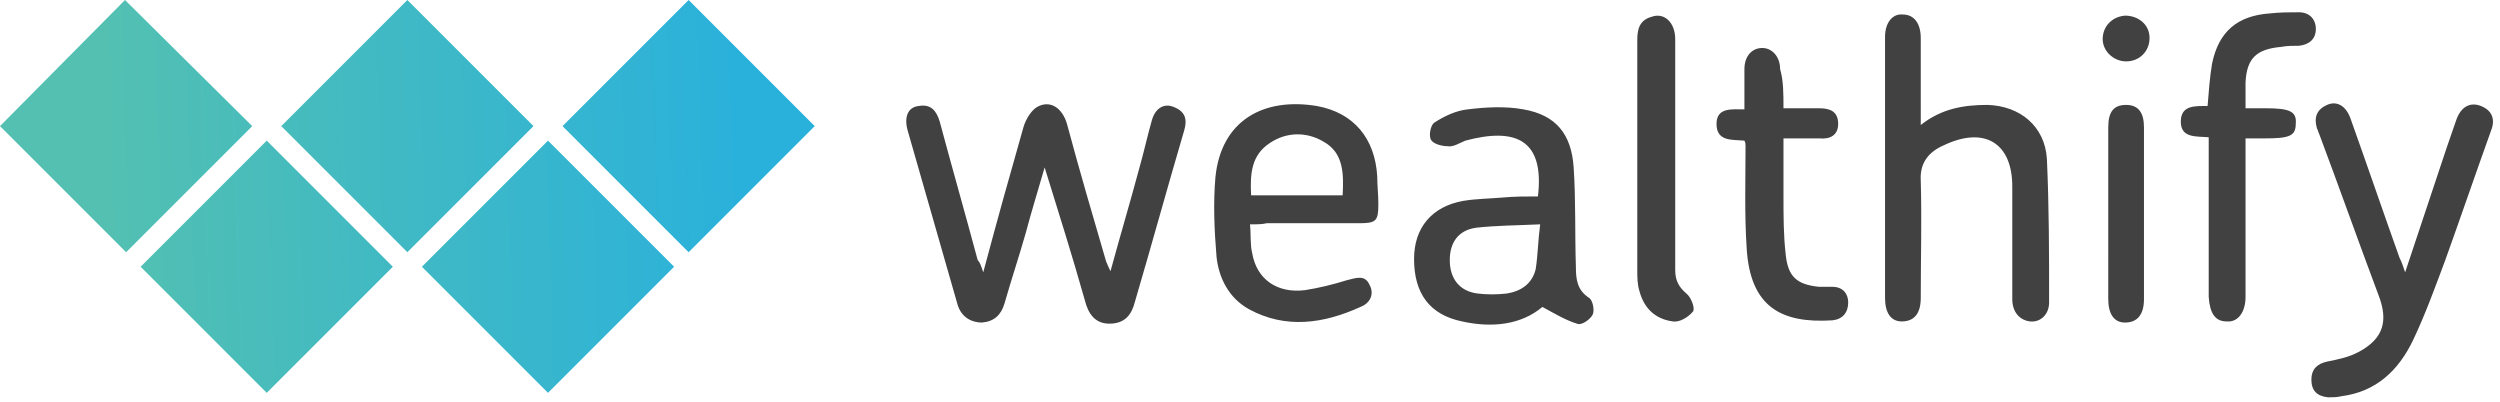
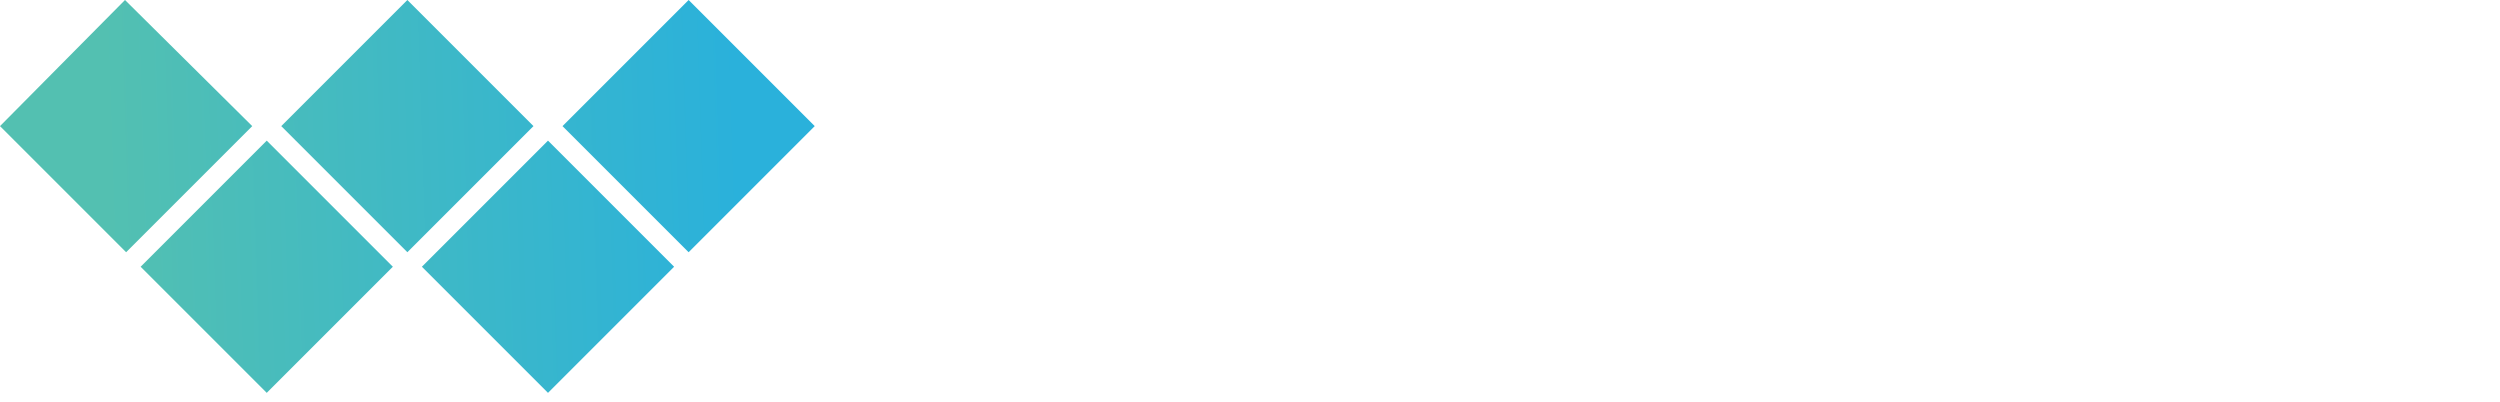
<svg xmlns="http://www.w3.org/2000/svg" version="1.1" id="Layer_1" x="0px" y="0px" viewBox="0 0 224 36" style="enable-background:new 0 0 224 36;" xml:space="preserve">
  <style type="text/css">
	.st0{fill:#424142;}
	.st1{fill:url(#SVGID_1_);}
</style>
  <g>
    <g>
-       <path class="st0" d="M88.1,24.4c1.2-4.5,2.4-8.8,3.6-13c0.2-0.7,0.7-1.5,1.2-1.8c1.2-0.7,2.3,0.1,2.7,1.5    c1.1,4.1,2.3,8.2,3.5,12.3c0.1,0.2,0.1,0.3,0.4,0.9c0.9-3.3,1.8-6.3,2.6-9.3c0.4-1.4,0.7-2.8,1.1-4.2c0.3-1.1,1.1-1.6,2-1.2    c1,0.4,1.2,1.1,0.9,2.1c-1.5,5.1-2.9,10.2-4.4,15.3c-0.3,1.2-0.9,2-2.3,2c-1.3,0-1.9-0.9-2.2-2.1c-1.1-3.9-2.3-7.7-3.6-11.9    c-0.6,2.1-1.2,4-1.7,5.9c-0.6,2.1-1.3,4.2-1.9,6.3c-0.3,1-0.9,1.6-2,1.7c-1.1,0-1.9-0.6-2.2-1.6c-1.5-5.2-3-10.5-4.5-15.7    c-0.3-1.2,0.1-2,1-2.1c1.1-0.2,1.6,0.4,1.9,1.4c1.1,4.1,2.3,8.3,3.4,12.4C87.8,23.5,87.9,23.8,88.1,24.4z M172.1,11.2    c1.9-1.5,3.9-1.8,6-1.8c2.9,0.1,5.1,1.9,5.3,4.8c0.2,4.3,0.2,8.6,0.2,12.9c0,1.1-0.8,1.8-1.7,1.7c-0.9-0.1-1.6-0.8-1.6-2    c0-3.4,0-6.7,0-10.1c0-3.9-2.5-5.4-6.1-3.7c-1.4,0.6-2.2,1.6-2.1,3.2c0.1,3.5,0,7,0,10.5c0,1.4-0.6,2.1-1.7,2.1    c-1,0-1.5-0.8-1.5-2.1c0-7.8,0-15.6,0-23.4c0-1.3,0.7-2.1,1.6-2c1,0,1.6,0.8,1.6,2.1C172.1,5.9,172.1,8.5,172.1,11.2z M137.8,17.6    c0.6-5.1-2-6.2-6.5-5c-0.5,0.2-1.1,0.6-1.6,0.5c-0.5,0-1.3-0.2-1.5-0.6c-0.2-0.4,0-1.3,0.3-1.5c0.9-0.6,2-1.1,3-1.2    c1.6-0.2,3.4-0.3,5,0c2.9,0.5,4.3,2.2,4.5,5.2s0.1,5.9,0.2,8.9c0,1.1,0.1,2.1,1.2,2.8c0.3,0.2,0.5,1.1,0.3,1.5s-1,1-1.4,0.8    c-1-0.3-2-0.9-3.1-1.5c-1.9,1.6-4.5,1.9-7.2,1.3c-2.9-0.6-4.3-2.5-4.3-5.6c0-2.8,1.6-4.7,4.4-5.2c1.2-0.2,2.4-0.2,3.5-0.3    C135.7,17.6,136.7,17.6,137.8,17.6L137.8,17.6z M138,20.1c-2.1,0.1-3.9,0.1-5.7,0.3c-1.6,0.2-2.4,1.3-2.4,2.9c0,1.7,0.9,2.8,2.5,3    c0.8,0.1,1.7,0.1,2.6,0c1.3-0.2,2.3-0.9,2.6-2.2C137.8,22.8,137.8,21.6,138,20.1L138,20.1z M215.5,24.4c1.3-3.9,2.5-7.5,3.7-11.1    c0.3-0.9,0.6-1.7,0.9-2.6c0.4-1.1,1.2-1.6,2.2-1.2c1,0.4,1.3,1.2,0.9,2.2c-1.4,3.9-2.7,7.7-4.1,11.6c-0.9,2.4-1.8,4.9-2.9,7.2    c-1.3,2.7-3.3,4.6-6.4,5c-0.4,0.1-0.8,0.1-1.2,0.1c-1-0.1-1.5-0.6-1.5-1.6c0-0.9,0.5-1.4,1.4-1.6c1-0.2,2-0.4,2.9-0.9    c2.2-1.2,2.6-2.8,1.7-5.1c-1.8-4.8-3.5-9.6-5.3-14.4c-0.1-0.2-0.1-0.3-0.2-0.5c-0.3-1,0-1.7,0.9-2.1c0.9-0.4,1.7,0.1,2.1,1.2    c1.5,4.2,2.9,8.3,4.4,12.5C215.2,23.5,215.3,23.8,215.5,24.4L215.5,24.4z M112,20.1c0.1,1,0,1.8,0.2,2.6c0.4,2.3,2.2,3.6,4.7,3.3    c1.3-0.2,2.5-0.5,3.8-0.9c0.8-0.2,1.6-0.5,2,0.4c0.5,0.9,0,1.7-0.8,2c-3.3,1.5-6.7,2-10,0.2c-1.8-1-2.7-2.8-2.9-4.7    c-0.2-2.4-0.3-4.8-0.1-7.1c0.5-5.1,4.3-7.2,9.1-6.4c3.3,0.6,5.2,2.9,5.4,6.3c0,0.8,0.1,1.6,0.1,2.5c0,1.5-0.2,1.7-1.7,1.7    c-2.8,0-5.5,0-8.3,0C113.1,20.1,112.7,20.1,112,20.1z M112.1,17.5c2.7,0,5.4,0,8.2,0c0.1-1.9,0.1-3.8-1.7-4.8    c-1.5-0.9-3.3-0.9-4.8,0.1C112.1,13.9,112,15.6,112.1,17.5z M201.2,9.7c0.7,0,1.2,0,1.8,0c2.2,0,2.8,0.3,2.7,1.4    c0,1.1-0.6,1.3-2.8,1.3c-0.5,0-1,0-1.7,0c0,0.6,0,1,0,1.4c0,4.3,0,8.6,0,12.8c0,1.4-0.7,2.3-1.7,2.2c-1,0-1.5-0.7-1.6-2.2    c0-0.3,0-0.6,0-0.9c0-4,0-8,0-12c0-0.4,0-0.9,0-1.4c-1.1-0.1-2.5,0.1-2.5-1.4s1.3-1.4,2.4-1.4c0.1-1.3,0.2-2.6,0.4-3.8    c0.6-2.9,2.3-4.3,5.2-4.5c0.9-0.1,1.7-0.1,2.6-0.1c0.9,0,1.5,0.6,1.5,1.5S206.9,4,206,4.1c-0.5,0-1.1,0-1.6,0.1    c-2.2,0.2-3.1,1-3.2,3.2C201.2,8.1,201.2,8.8,201.2,9.7L201.2,9.7z M159.8,9.7c1.1,0,2.2,0,3.2,0s1.7,0.3,1.7,1.4    c0,1-0.7,1.4-1.7,1.3c-1,0-2,0-3.2,0c0,1.8,0,3.5,0,5.2c0,1.7,0,3.5,0.2,5.2c0.2,2,1,2.7,3,2.9c0.4,0,0.8,0,1.2,0    c0.9,0,1.4,0.6,1.4,1.4c0,0.9-0.5,1.5-1.4,1.6c-4.6,0.3-7.4-1.2-7.7-6.5c-0.2-3-0.1-6.1-0.1-9.1c0-0.2,0-0.3-0.1-0.5    c-1.1-0.1-2.5,0.1-2.5-1.5c0-1.5,1.4-1.3,2.5-1.3c0-1.3,0-2.5,0-3.6c0-1.2,0.7-1.9,1.6-1.9c0.9,0,1.6,0.8,1.6,1.9    C159.8,7.2,159.8,8.4,159.8,9.7z M150.1,14c0,3.4,0,6.8,0,10.2c0,0.9,0.3,1.5,1,2.1c0.4,0.3,0.8,1.3,0.6,1.6    c-0.4,0.5-1.2,1-1.8,0.9c-1.6-0.2-2.6-1.2-3-2.7c-0.2-0.6-0.2-1.3-0.2-1.9c0-6.9,0-13.7,0-20.6c0-1,0.2-1.8,1.3-2.1    c1.1-0.4,2.1,0.5,2.1,2C150.1,7,150.1,10.5,150.1,14L150.1,14z M188.9,19.2c0-2.6,0-5.2,0-7.8c0-1.4,0.5-2,1.6-2s1.6,0.7,1.6,2    c0,5.1,0,10.3,0,15.4c0,1.4-0.6,2.1-1.7,2.1c-1,0-1.5-0.8-1.5-2.1C188.9,24.3,188.9,21.8,188.9,19.2L188.9,19.2z M190.5,5.5    c-1.1,0-2.1-0.9-2.1-2s0.8-2,2-2.1c1.2,0,2.2,0.8,2.2,2S191.7,5.5,190.5,5.5L190.5,5.5z" />
-     </g>
+       </g>
    <linearGradient id="SVGID_1_" gradientUnits="userSpaceOnUse" x1="9.549" y1="48.264" x2="66.382" y2="46.431" gradientTransform="matrix(1 0 0 1 0 -30)">
      <stop offset="0" style="stop-color:#53C0B1" />
      <stop offset="1" style="stop-color:#2AB1DB" />
    </linearGradient>
-     <path class="st1" d="M23.9,12.6l11.3,11.3L23.9,35.2L12.6,23.9C12.6,23.9,23.9,12.6,23.9,12.6z M11.2,0L0,11.3l11.3,11.3l11.3-11.3   L11.2,0z M37.8,23.9l11.3,11.3l11.3-11.3L49.1,12.6C49.1,12.6,37.8,23.9,37.8,23.9z M36.5,0L25.2,11.3l11.3,11.3l11.3-11.3L36.5,0z    M61.7,0L50.4,11.3l11.3,11.3L73,11.3L61.7,0z" />
+     <path class="st1" d="M23.9,12.6l11.3,11.3L23.9,35.2L12.6,23.9C12.6,23.9,23.9,12.6,23.9,12.6z M11.2,0L0,11.3l11.3,11.3l11.3-11.3   L11.2,0z M37.8,23.9l11.3,11.3l11.3-11.3L49.1,12.6z M36.5,0L25.2,11.3l11.3,11.3l11.3-11.3L36.5,0z    M61.7,0L50.4,11.3l11.3,11.3L73,11.3L61.7,0z" />
  </g>
</svg>